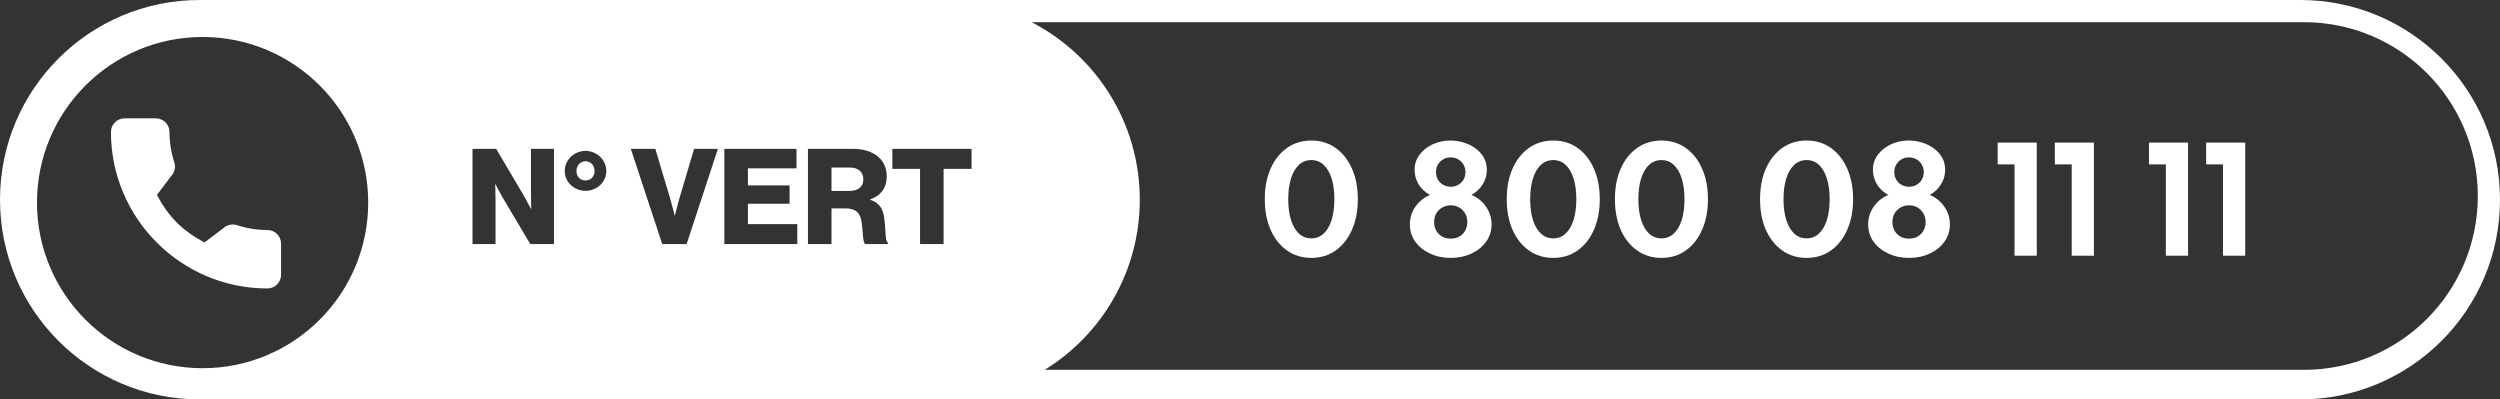
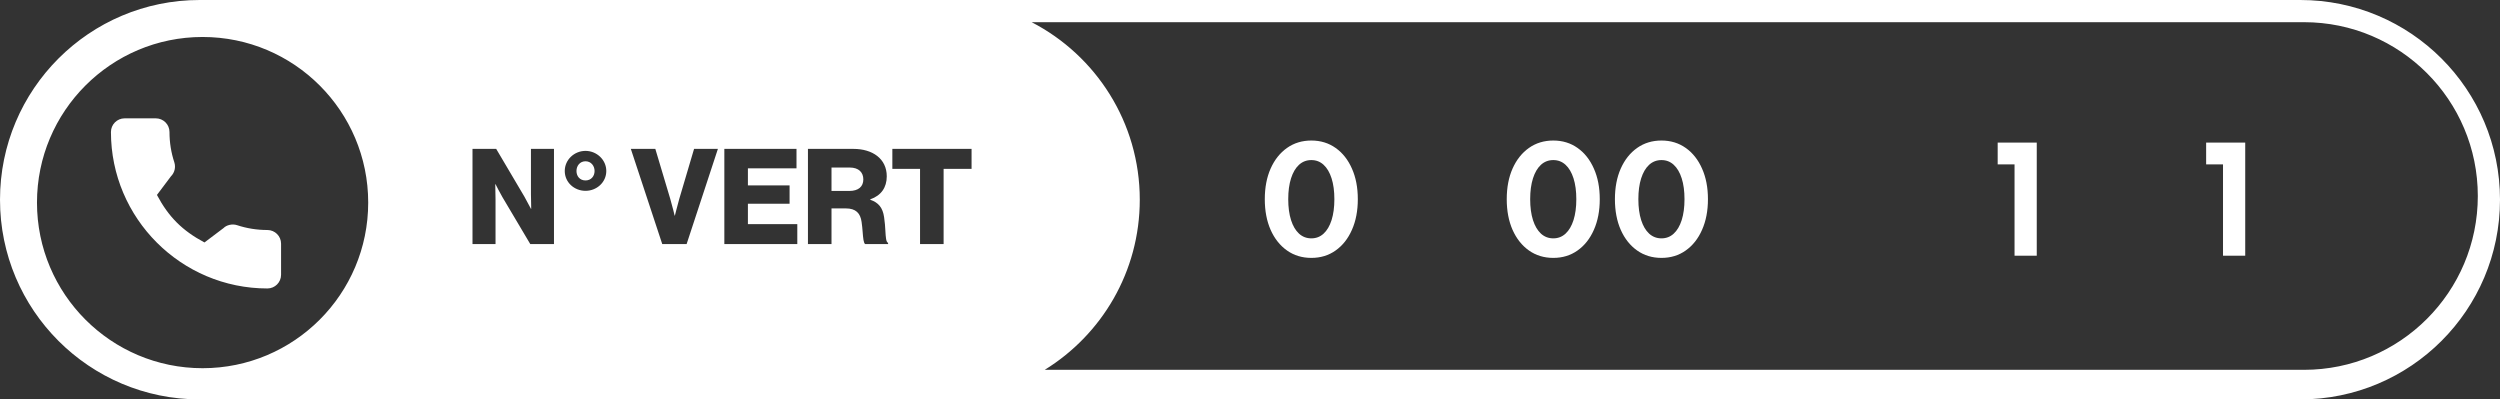
<svg xmlns="http://www.w3.org/2000/svg" width="338" height="54" viewBox="0 0 338 54" fill="none">
  <rect x="0" y="0" width="338" height="54" fill="#333333" stroke="none" />
  <path d="M177.293 34.867C176.045 34.867 174.948 34.534 174.003 33.866C173.058 33.199 172.319 32.269 171.788 31.077C171.263 29.884 171 28.503 171 26.934C171 25.358 171.263 23.977 171.788 22.791C172.319 21.598 173.058 20.668 174.003 20.001C174.948 19.334 176.045 19 177.293 19C178.541 19 179.635 19.334 180.574 20.001C181.52 20.668 182.255 21.598 182.78 22.791C183.311 23.977 183.577 25.358 183.577 26.934C183.577 28.503 183.311 29.884 182.78 31.077C182.255 32.269 181.52 33.199 180.574 33.866C179.635 34.534 178.541 34.867 177.293 34.867ZM177.293 32.226C177.936 32.226 178.489 32.013 178.952 31.586C179.416 31.16 179.774 30.551 180.027 29.761C180.281 28.963 180.407 28.021 180.407 26.934C180.407 25.84 180.281 24.898 180.027 24.107C179.774 23.316 179.416 22.707 178.952 22.281C178.489 21.855 177.936 21.642 177.293 21.642C176.651 21.642 176.094 21.855 175.625 22.281C175.161 22.707 174.803 23.316 174.55 24.107C174.296 24.898 174.17 25.84 174.17 26.934C174.17 28.021 174.296 28.963 174.55 29.761C174.803 30.551 175.161 31.16 175.625 31.586C176.094 32.013 176.651 32.226 177.293 32.226Z" fill="white" />
-   <path d="M196.137 34.867C195.112 34.867 194.179 34.673 193.338 34.283C192.504 33.894 191.84 33.36 191.346 32.68C190.858 32 190.613 31.222 190.613 30.344C190.613 29.455 190.864 28.651 191.364 27.935C191.871 27.218 192.529 26.69 193.338 26.35C192.683 26.004 192.171 25.528 191.8 24.922C191.435 24.311 191.253 23.662 191.253 22.976C191.253 22.21 191.472 21.53 191.911 20.937C192.356 20.338 192.946 19.865 193.681 19.519C194.423 19.173 195.238 19 196.128 19C196.715 19 197.299 19.09 197.88 19.269C198.461 19.442 198.986 19.698 199.455 20.038C199.931 20.378 200.311 20.792 200.595 21.28C200.88 21.768 201.022 22.33 201.022 22.967C201.022 23.677 200.83 24.335 200.447 24.941C200.07 25.54 199.567 26.01 198.936 26.35C199.758 26.696 200.416 27.227 200.911 27.944C201.411 28.661 201.661 29.464 201.661 30.354C201.661 31.225 201.414 32 200.92 32.68C200.432 33.36 199.771 33.894 198.936 34.283C198.102 34.673 197.169 34.867 196.137 34.867ZM196.137 32.263C196.582 32.263 196.975 32.167 197.314 31.976C197.654 31.778 197.917 31.509 198.102 31.169C198.288 30.829 198.38 30.449 198.38 30.029C198.38 29.591 198.281 29.201 198.084 28.861C197.892 28.522 197.626 28.253 197.287 28.055C196.953 27.857 196.57 27.759 196.137 27.759C195.711 27.759 195.328 27.857 194.988 28.055C194.648 28.247 194.379 28.512 194.182 28.852C193.99 29.186 193.894 29.575 193.894 30.02C193.894 30.453 193.987 30.839 194.172 31.178C194.364 31.512 194.627 31.778 194.96 31.976C195.3 32.167 195.692 32.263 196.137 32.263ZM196.137 25.247C196.52 25.247 196.86 25.16 197.157 24.987C197.46 24.814 197.697 24.579 197.871 24.283C198.044 23.986 198.13 23.65 198.13 23.273C198.13 22.896 198.04 22.556 197.861 22.253C197.688 21.95 197.45 21.712 197.148 21.54C196.851 21.366 196.514 21.28 196.137 21.28C195.754 21.28 195.414 21.366 195.118 21.54C194.821 21.712 194.583 21.95 194.404 22.253C194.231 22.556 194.145 22.896 194.145 23.273C194.145 23.65 194.231 23.986 194.404 24.283C194.577 24.579 194.815 24.814 195.118 24.987C195.421 25.16 195.76 25.247 196.137 25.247Z" fill="white" />
  <path d="M210.004 34.867C208.756 34.867 207.659 34.534 206.713 33.866C205.768 33.199 205.03 32.269 204.498 31.077C203.973 29.884 203.711 28.503 203.711 26.934C203.711 25.358 203.973 23.977 204.498 22.791C205.03 21.598 205.768 20.668 206.713 20.001C207.659 19.334 208.756 19 210.004 19C211.252 19 212.345 19.334 213.285 20.001C214.23 20.668 214.965 21.598 215.491 22.791C216.022 23.977 216.288 25.358 216.288 26.934C216.288 28.503 216.022 29.884 215.491 31.077C214.965 32.269 214.23 33.199 213.285 33.866C212.345 34.534 211.252 34.867 210.004 34.867ZM210.004 32.226C210.646 32.226 211.199 32.013 211.663 31.586C212.126 31.16 212.485 30.551 212.738 29.761C212.991 28.963 213.118 28.021 213.118 26.934C213.118 25.84 212.991 24.898 212.738 24.107C212.485 23.316 212.126 22.707 211.663 22.281C211.199 21.855 210.646 21.642 210.004 21.642C209.361 21.642 208.805 21.855 208.335 22.281C207.872 22.707 207.514 23.316 207.26 24.107C207.007 24.898 206.88 25.84 206.88 26.934C206.88 28.021 207.007 28.963 207.26 29.761C207.514 30.551 207.872 31.16 208.335 31.586C208.805 32.013 209.361 32.226 210.004 32.226Z" fill="white" />
  <path d="M224.63 34.867C223.382 34.867 222.285 34.534 221.34 33.866C220.395 33.199 219.656 32.269 219.125 31.077C218.6 29.884 218.337 28.503 218.337 26.934C218.337 25.358 218.6 23.977 219.125 22.791C219.656 21.598 220.395 20.668 221.34 20.001C222.285 19.334 223.382 19 224.63 19C225.878 19 226.972 19.334 227.911 20.001C228.857 20.668 229.592 21.598 230.117 22.791C230.648 23.977 230.914 25.358 230.914 26.934C230.914 28.503 230.648 29.884 230.117 31.077C229.592 32.269 228.857 33.199 227.911 33.866C226.972 34.534 225.878 34.867 224.63 34.867ZM224.63 32.226C225.273 32.226 225.826 32.013 226.289 31.586C226.753 31.16 227.111 30.551 227.364 29.761C227.618 28.963 227.744 28.021 227.744 26.934C227.744 25.84 227.618 24.898 227.364 24.107C227.111 23.316 226.753 22.707 226.289 22.281C225.826 21.855 225.273 21.642 224.63 21.642C223.988 21.642 223.432 21.855 222.962 22.281C222.499 22.707 222.14 23.316 221.887 24.107C221.633 24.898 221.507 25.84 221.507 26.934C221.507 28.021 221.633 28.963 221.887 29.761C222.14 30.551 222.499 31.16 222.962 31.586C223.432 32.013 223.988 32.226 224.63 32.226Z" fill="white" />
-   <path d="M244.253 34.867C243.005 34.867 241.908 34.534 240.963 33.866C240.017 33.199 239.279 32.269 238.748 31.077C238.222 29.884 237.96 28.503 237.96 26.934C237.96 25.358 238.222 23.977 238.748 22.791C239.279 21.598 240.017 20.668 240.963 20.001C241.908 19.334 243.005 19 244.253 19C245.501 19 246.595 19.334 247.534 20.001C248.479 20.668 249.215 21.598 249.74 22.791C250.271 23.977 250.537 25.358 250.537 26.934C250.537 28.503 250.271 29.884 249.74 31.077C249.215 32.269 248.479 33.199 247.534 33.866C246.595 34.534 245.501 34.867 244.253 34.867ZM244.253 32.226C244.896 32.226 245.449 32.013 245.912 31.586C246.375 31.16 246.734 30.551 246.987 29.761C247.24 28.963 247.367 28.021 247.367 26.934C247.367 25.84 247.24 24.898 246.987 24.107C246.734 23.316 246.375 22.707 245.912 22.281C245.449 21.855 244.896 21.642 244.253 21.642C243.61 21.642 243.054 21.855 242.585 22.281C242.121 22.707 241.763 23.316 241.51 24.107C241.256 24.898 241.13 25.84 241.13 26.934C241.13 28.021 241.256 28.963 241.51 29.761C241.763 30.551 242.121 31.16 242.585 31.586C243.054 32.013 243.61 32.226 244.253 32.226Z" fill="white" />
-   <path d="M258.101 34.867C257.075 34.867 256.142 34.673 255.302 34.283C254.468 33.894 253.804 33.36 253.309 32.68C252.821 32 252.577 31.222 252.577 30.344C252.577 29.455 252.827 28.651 253.328 27.935C253.834 27.218 254.492 26.69 255.302 26.35C254.647 26.004 254.134 25.528 253.763 24.922C253.399 24.311 253.217 23.662 253.217 22.976C253.217 22.21 253.436 21.53 253.875 20.937C254.319 20.338 254.91 19.865 255.645 19.519C256.386 19.173 257.202 19 258.092 19C258.679 19 259.263 19.09 259.843 19.269C260.424 19.442 260.949 19.698 261.419 20.038C261.895 20.378 262.275 20.792 262.559 21.28C262.843 21.768 262.985 22.33 262.985 22.967C262.985 23.677 262.794 24.335 262.411 24.941C262.034 25.54 261.53 26.01 260.9 26.35C261.722 26.696 262.38 27.227 262.874 27.944C263.375 28.661 263.625 29.464 263.625 30.354C263.625 31.225 263.378 32 262.883 32.68C262.395 33.36 261.734 33.894 260.9 34.283C260.066 34.673 259.133 34.867 258.101 34.867ZM258.101 32.263C258.546 32.263 258.938 32.167 259.278 31.976C259.618 31.778 259.88 31.509 260.066 31.169C260.251 30.829 260.344 30.449 260.344 30.029C260.344 29.591 260.245 29.201 260.047 28.861C259.856 28.522 259.59 28.253 259.25 28.055C258.917 27.857 258.533 27.759 258.101 27.759C257.675 27.759 257.291 27.857 256.952 28.055C256.612 28.247 256.343 28.512 256.145 28.852C255.954 29.186 255.858 29.575 255.858 30.02C255.858 30.453 255.951 30.839 256.136 31.178C256.328 31.512 256.59 31.778 256.924 31.976C257.264 32.167 257.656 32.263 258.101 32.263ZM258.101 25.247C258.484 25.247 258.824 25.16 259.12 24.987C259.423 24.814 259.661 24.579 259.834 24.283C260.007 23.986 260.094 23.65 260.094 23.273C260.094 22.896 260.004 22.556 259.825 22.253C259.652 21.95 259.414 21.712 259.111 21.54C258.815 21.366 258.478 21.28 258.101 21.28C257.718 21.28 257.378 21.366 257.081 21.54C256.785 21.712 256.547 21.95 256.368 22.253C256.195 22.556 256.108 22.896 256.108 23.273C256.108 23.65 256.195 23.986 256.368 24.283C256.541 24.579 256.779 24.814 257.081 24.987C257.384 25.16 257.724 25.247 258.101 25.247Z" fill="white" />
  <path d="M272.366 34.571V22.225H270.086V19.278H275.369V34.571H272.366Z" fill="white" />
-   <path d="M280.096 34.571V22.225H277.816V19.278H283.099V34.571H280.096Z" fill="white" />
-   <path d="M292.822 34.571V22.225H290.542V19.278H295.825V34.571H292.822Z" fill="white" />
  <path d="M300.551 34.571V22.225H298.271V19.278H303.554V34.571H300.551Z" fill="white" />
  <path d="M36.154 31.097C34.746 31.097 33.364 30.877 32.053 30.444C31.411 30.225 30.622 30.426 30.23 30.828L27.644 32.78C24.645 31.179 22.798 29.332 21.218 26.356L23.113 23.837C23.606 23.345 23.782 22.627 23.571 21.953C23.136 20.636 22.915 19.254 22.915 17.846C22.915 16.828 22.087 16 21.069 16H16.846C15.828 16 15 16.828 15 17.846C15 29.51 24.49 39 36.154 39C37.172 39 38 38.172 38 37.154V32.942C38 31.925 37.172 31.097 36.154 31.097Z" fill="white" />
  <path fill-rule="evenodd" clip-rule="evenodd" d="M0 27C0 12.088 12.088 0 27 0H127.098H311C325.912 0 338 12.088 338 27C338 41.912 325.912 54 311 54H127.098H27C12.088 54 0 41.912 0 27ZM141.247 50H311.5C324.479 50 335 39.479 335 26.5C335 13.521 324.479 3 311.5 3H139.479C148.162 7.489 154.098 16.551 154.098 27C154.098 36.723 148.958 45.246 141.247 50ZM49.781 27.39C49.781 39.756 39.756 49.781 27.39 49.781C15.024 49.781 5 39.756 5 27.39C5 15.024 15.024 5 27.39 5C39.756 5 49.781 15.024 49.781 27.39ZM63.882 20.13V33H66.996V27.006C66.996 26.556 66.96 24.9 66.96 24.9H66.996C66.996 24.9 67.698 26.286 67.914 26.628L71.694 33H74.898V20.13H71.784V26.232C71.784 26.682 71.82 28.23 71.82 28.23H71.784C71.784 28.23 71.1 26.952 70.902 26.592L67.086 20.13H63.882ZM80.387 23.118C80.387 23.82 79.919 24.396 79.163 24.396C78.389 24.396 77.939 23.82 77.939 23.118C77.939 22.434 78.389 21.804 79.163 21.804C79.919 21.804 80.387 22.434 80.387 23.118ZM76.355 23.118C76.355 24.648 77.633 25.8 79.163 25.8C80.675 25.8 81.971 24.648 81.971 23.118C81.971 21.606 80.675 20.4 79.163 20.4C77.633 20.4 76.355 21.606 76.355 23.118ZM85.288 20.13L89.536 33H92.83L97.06 20.13H93.838L91.84 26.88C91.57 27.834 91.246 29.148 91.246 29.148H91.21C91.21 29.148 90.904 27.852 90.616 26.88L88.6 20.13H85.288ZM97.931 20.13V33H107.795V30.3H101.117V27.546H106.751V25.062H101.117V22.758H107.687V20.13H97.931ZM109.234 20.13V33H112.42V28.176H114.346C115.714 28.176 116.326 28.824 116.488 30.012C116.557 30.46 116.595 30.937 116.631 31.375C116.696 32.188 116.751 32.871 116.974 33H120.07V32.838C119.792 32.738 119.754 32.085 119.703 31.203C119.671 30.653 119.633 30.014 119.53 29.364C119.35 28.086 118.774 27.384 117.658 27.006V26.952C119.152 26.43 119.89 25.332 119.89 23.838C119.89 21.444 117.946 20.13 115.39 20.13H109.234ZM114.814 25.818H112.42V22.65H114.886C116.11 22.65 116.722 23.316 116.722 24.252C116.722 25.224 116.074 25.818 114.814 25.818ZM124.39 22.83V33H127.576V22.83H131.356V20.13H120.646V22.83H124.39Z" fill="white" />
</svg>